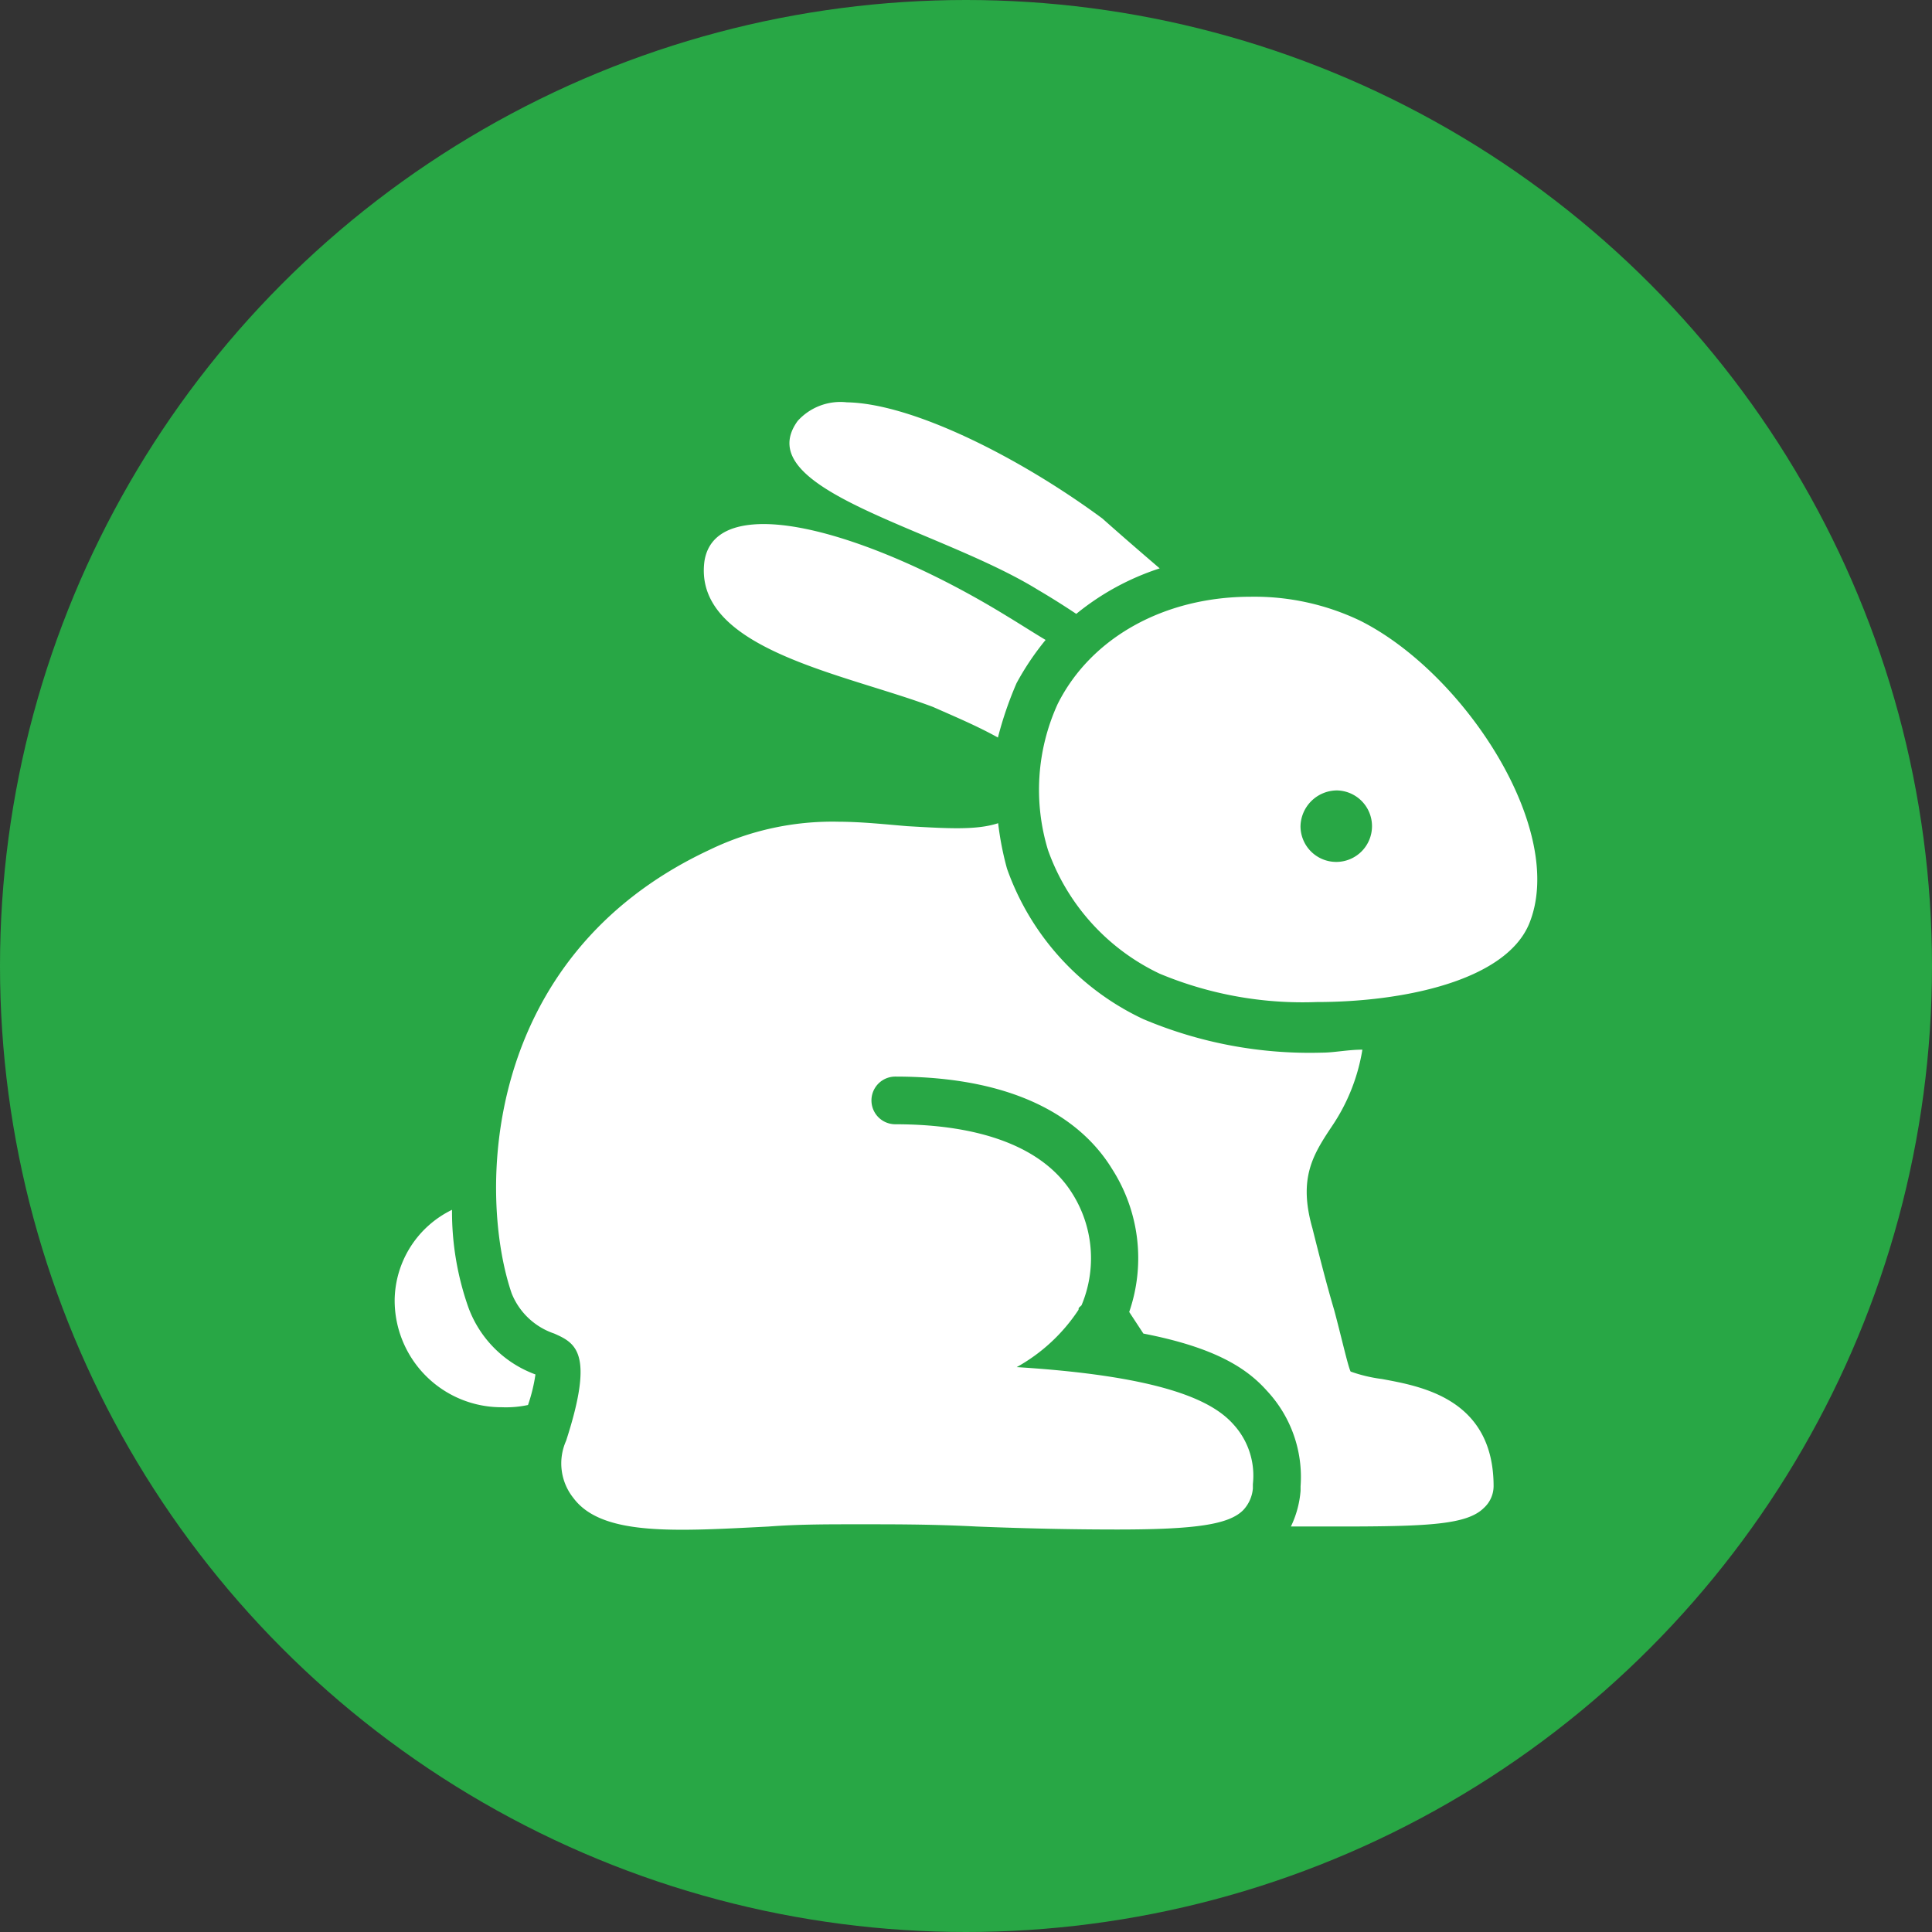
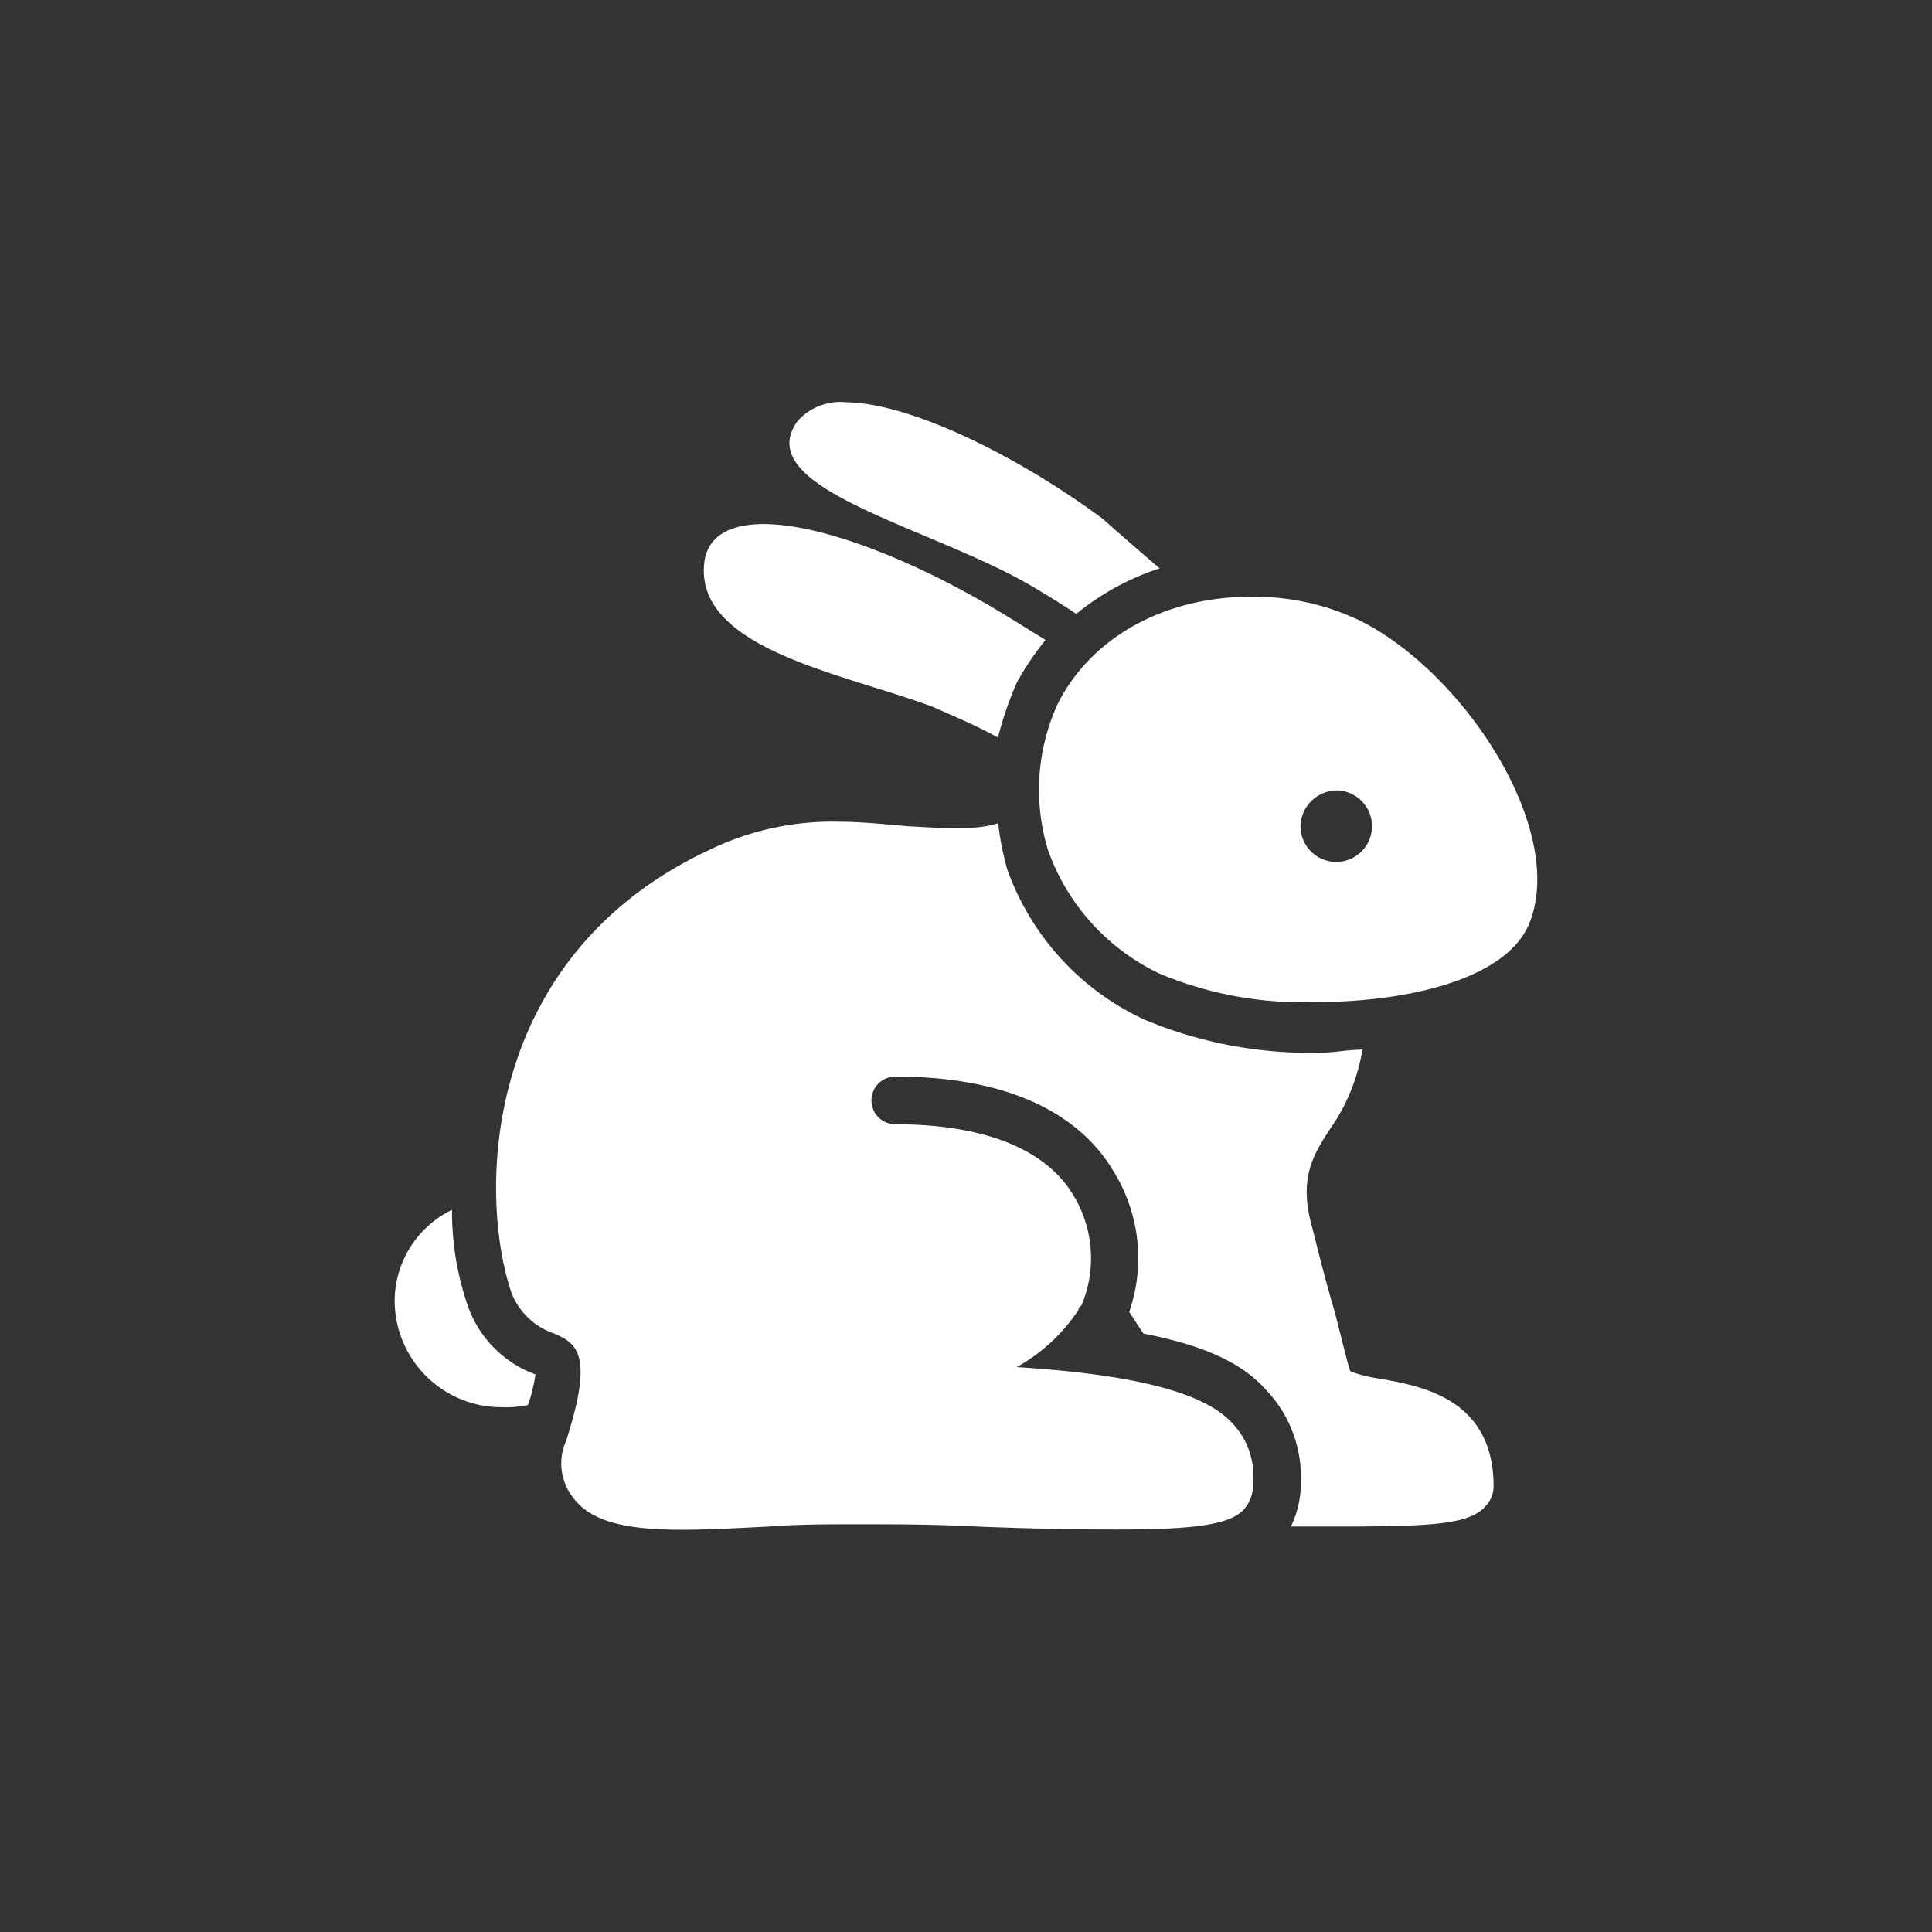
<svg xmlns="http://www.w3.org/2000/svg" width="109" height="109" viewBox="0 0 109 109">
  <rect x="0" y="0" width="109" height="109" fill="#333333" stroke="none" />
  <g id="Group_68" data-name="Group 68" transform="translate(-1541 -628)">
-     <circle id="Ellipse_6" data-name="Ellipse 6" cx="54.5" cy="54.5" r="54.5" transform="translate(1541 628)" fill="#28a745" />
    <path id="Rabbit-595b40b85ba036ed117ddf89" d="M26.511,1.031a3.251,3.251,0,0,0-2.774,1.051c-2.824,3.9,7.926,6.044,13.575,9.54,0,0,.933.538,2.143,1.345A14.514,14.514,0,0,1,44.162,10.4c-.941-.807-2.026-1.74-3.236-2.816C36.286,4.158,30.224,1.095,26.511,1.031Zm-5.3,6.893c-1.507.129-2.522.756-2.732,2.059-.672,4.976,7.926,6.355,12.9,8.237,1.21.538,2.446,1.051,3.656,1.723a20.548,20.548,0,0,1,1.051-3.068,15.443,15.443,0,0,1,1.639-2.438c-.672-.4-1.513-.941-2.185-1.345C30.276,9.857,24.531,7.64,21.215,7.924ZM49.29,12c-4.842,0-9,2.286-10.885,6.052a11.662,11.662,0,0,0-.546,8.237,12.252,12.252,0,0,0,6.3,6.977,20.924,20.924,0,0,0,8.868,1.6c4.842,0,10.633-1.185,11.978-4.413,2.152-5.245-3.623-14.146-9.54-17.105A13.821,13.821,0,0,0,49.29,12Zm4.833,10.927a2.017,2.017,0,1,1-2.017,2.017A2.068,2.068,0,0,1,54.123,22.928ZM26.048,24.693a15.908,15.908,0,0,0-7.313,1.6C5.825,32.342,5.715,45.782,7.6,51.3a3.935,3.935,0,0,0,2.4,2.269c1.21.538,2.286,1.076.672,6.052a3.125,3.125,0,0,0,.42,3.236c1.614,2.152,5.766,1.866,11.011,1.6,1.748-.134,3.514-.126,5.127-.126,1.748,0,4.043-.008,6.6.126,3.362.134,5.926.168,7.943.168,4.438,0,6.3-.286,7.1-1.093a2.035,2.035,0,0,0,.546-1.219v-.252a4.278,4.278,0,0,0-1.093-3.362c-1.076-1.21-3.623-2.7-12.23-3.236a9.972,9.972,0,0,0,3.488-3.236c0-.134.034-.118.168-.252a6.849,6.849,0,0,0-.546-6.346c-1.614-2.555-5.119-3.867-9.961-3.867a1.345,1.345,0,0,1,0-2.69c7.4,0,10.751,2.791,12.23,5.211a9.318,9.318,0,0,1,.967,8.069l.8,1.219c4.169.807,5.9,2.026,6.977,3.236a7.122,7.122,0,0,1,1.891,5.38v.252a5.653,5.653,0,0,1-.546,2.017h2.69c5.111,0,7.254-.109,8.2-1.051a1.672,1.672,0,0,0,.546-1.219c0-4.976-4.152-5.649-6.3-6.052a8.422,8.422,0,0,1-1.765-.42C54.787,55.44,54.4,53.7,54,52.221c-.4-1.345-.815-2.967-1.219-4.581-.807-2.824.017-4.144,1.093-5.758a10.775,10.775,0,0,0,1.723-4.329c-.807,0-1.6.168-2.269.168A24.091,24.091,0,0,1,43.238,35.83a14.825,14.825,0,0,1-7.691-8.49,17.268,17.268,0,0,1-.5-2.564c-1.21.4-2.841.3-5.127.168C28.7,24.844,27.42,24.7,26.048,24.693ZM4.236,46.589A5.738,5.738,0,0,0,1,51.675a6.027,6.027,0,0,0,6.052,6.052A5.921,5.921,0,0,0,8.523,57.6a9.36,9.36,0,0,0,.42-1.723A6.355,6.355,0,0,1,5.161,52.1,16.21,16.21,0,0,1,4.236,46.589Z" transform="translate(1562.266 649.667)" fill="#fff" />
  </g>
</svg>